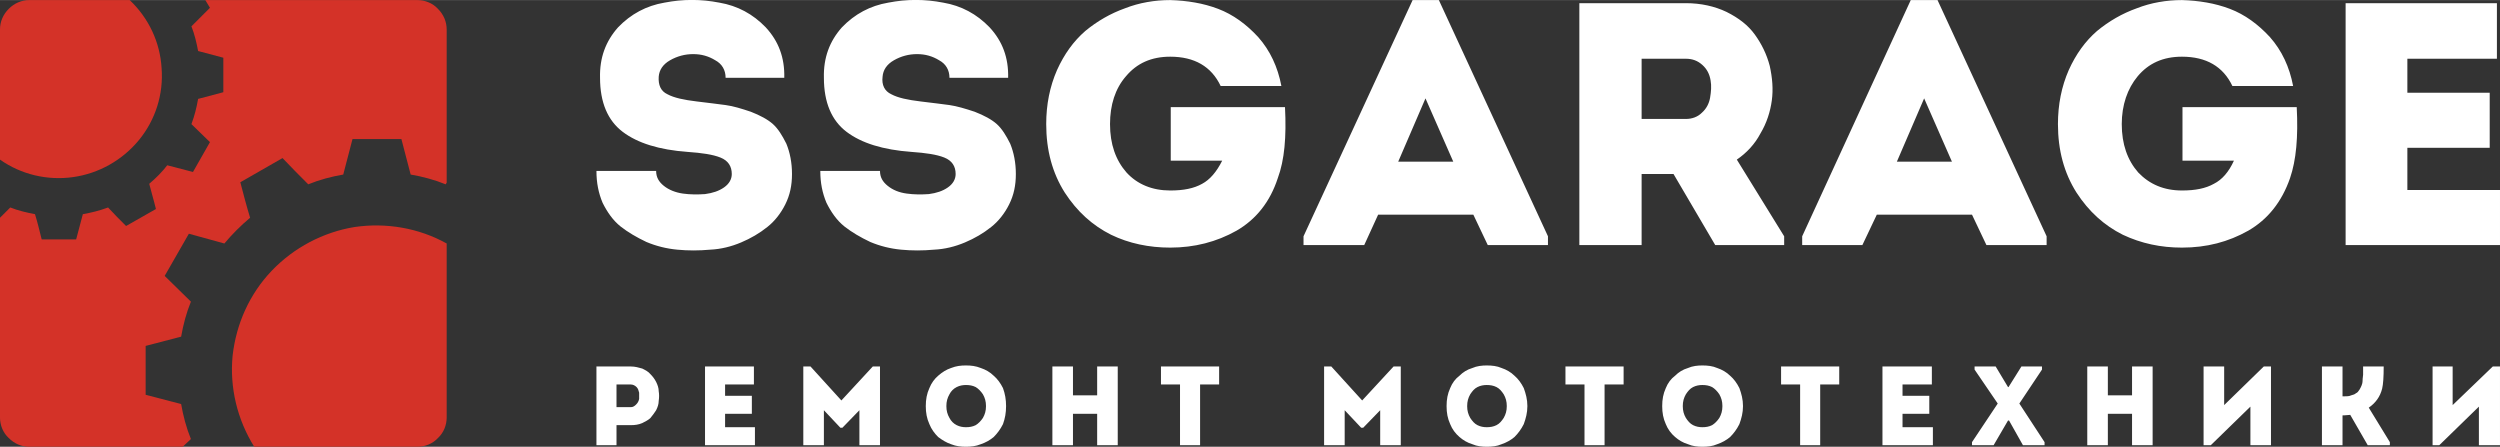
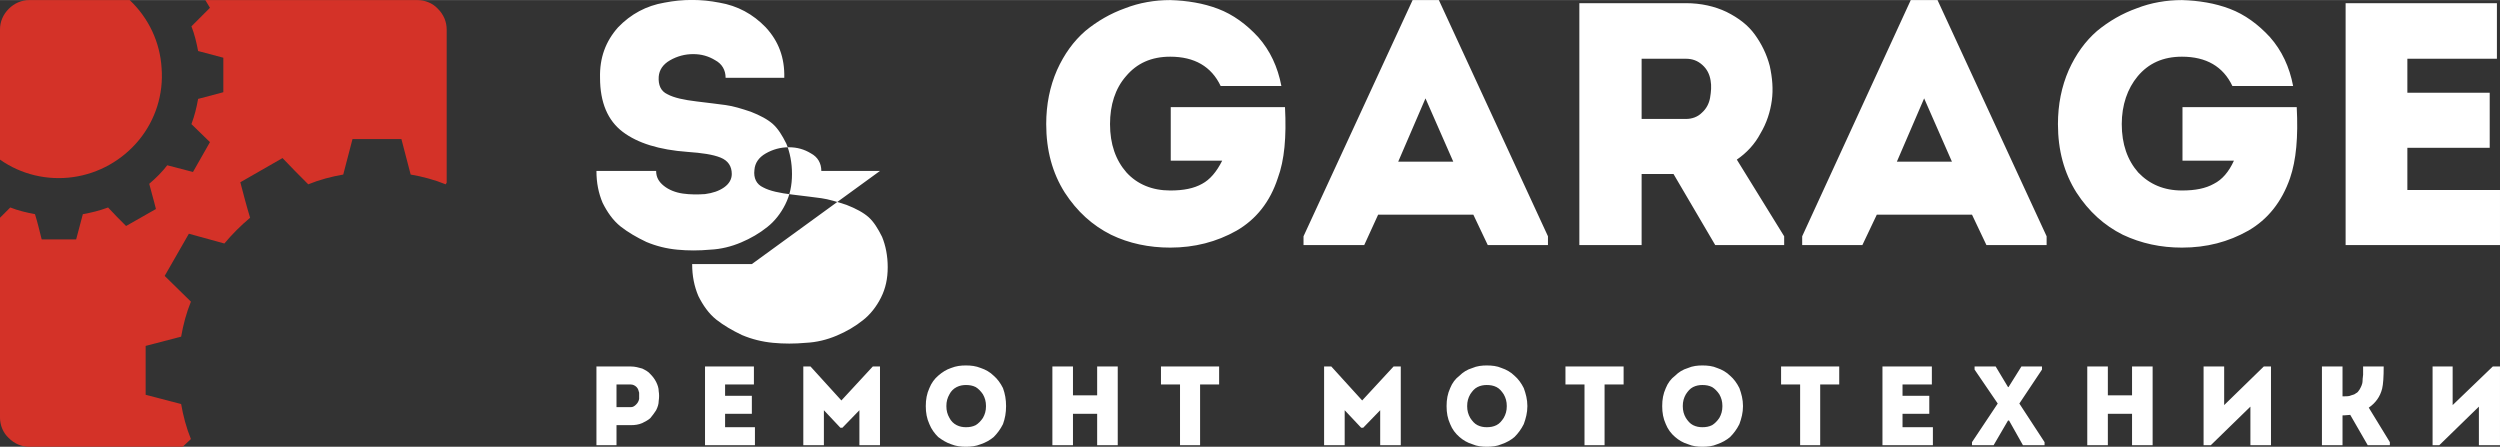
<svg xmlns="http://www.w3.org/2000/svg" xml:space="preserve" width="48.63mm" height="8.692mm" version="1.1" style="shape-rendering:geometricPrecision; text-rendering:geometricPrecision; image-rendering:optimizeQuality; fill-rule:evenodd; clip-rule:evenodd" viewBox="0 0 4858 868">
  <rect x="0" y="0" width="4858" height="868" fill="#333333" stroke="none" />
  <defs>
    <style type="text/css">
   
    .fil1 {fill:none}
    .fil0 {fill:#D43228}
    .fil2 {fill:white;fill-rule:nonzero}
   
  </style>
    <clipPath id="id0">
      <path d="M0 868l868 0 0 -868 -868 0 0 868z" />
    </clipPath>
  </defs>
  <g id="Слой_x0020_1">
    <g id="_2444263888960">
      <g>
   </g>
      <g style="clip-path:url(#id0)">
        <g id="_2444263867840">
          <path class="fil0" d="M371 853c-9,-22 -15,-45 -19,-68l-69 -18 0 -95 69 -18c4,-23 10,-46 19,-68l-51 -50 47 -82 69 19c15,-18 32,-35 50,-50 -7,-23 -13,-46 -19,-69l82 -47c16,17 33,34 50,51 22,-9 45,-15 68,-19l18 -69 95 0c6,23 12,46 18,69 23,4 46,10 68,19l2 -3 0 -298c0,-15 -6,-29 -17,-40 -10,-11 -25,-17 -40,-17l-412 0 9 15 -36 36c6,15 10,32 13,48l49 13 0 67 -49 13c-3,17 -7,33 -13,49l36 35 -33 58 -50 -13c-10,13 -22,25 -35,36 4,16 9,32 13,49l-58 33c-12,-12 -24,-24 -35,-36 -16,6 -32,10 -49,13l-13 49 -67 0c-4,-16 -8,-33 -13,-49 -16,-3 -33,-7 -48,-13l-20 20 0 388c0,15 6,30 17,40 11,11 25,17 40,17l298 0 16 -15z" />
-           <path class="fil0" d="M868 811l0 -338c-54,-30 -117,-41 -179,-32 -61,10 -118,40 -161,85 -43,45 -69,103 -76,165 -6,62 9,124 42,177l317 0c15,0 30,-6 40,-17 11,-10 17,-25 17,-40z" />
          <path class="fil0" d="M0 57l0 253c41,29 92,41 142,34 50,-7 96,-33 128,-72 32,-39 48,-89 44,-140 -3,-50 -25,-97 -62,-132l-195 0c-15,0 -29,6 -40,17 -11,11 -17,25 -17,40z" />
        </g>
      </g>
      <polygon class="fil1" points="0,868 868,868 868,0 0,0 " />
-       <path class="fil2" d="M1275 332c0,12 5,21 15,29 10,8 23,13 37,15 14,2 29,2 43,1 15,-2 27,-6 37,-13 10,-7 15,-16 15,-26 0,-15 -7,-26 -22,-32 -15,-6 -36,-9 -64,-11 -55,-4 -97,-17 -126,-39 -29,-22 -44,-57 -44,-105 -1,-39 11,-71 35,-98 25,-26 55,-42 90,-48 36,-7 71,-7 107,0 35,6 65,22 90,48 25,27 37,59 36,98l-114 0c0,-15 -7,-27 -20,-34 -13,-8 -27,-12 -43,-12 -16,0 -31,4 -45,12 -14,8 -21,19 -22,32 -1,16 4,28 17,34 13,7 32,11 57,14 24,3 42,5 56,7 15,2 31,7 49,13 18,7 33,15 43,24 10,9 18,22 26,38 7,17 11,37 11,59 0,22 -4,41 -13,59 -9,18 -21,33 -35,44 -15,12 -32,22 -51,30 -19,8 -39,13 -60,14 -22,2 -43,2 -64,0 -21,-2 -41,-7 -60,-15 -19,-9 -36,-19 -50,-30 -15,-12 -26,-28 -35,-46 -8,-19 -12,-39 -12,-62l116 0zm435 0c0,12 5,21 15,29 10,8 22,13 37,15 14,2 29,2 43,1 15,-2 27,-6 37,-13 10,-7 15,-16 15,-26 0,-15 -7,-26 -22,-32 -15,-6 -36,-9 -64,-11 -55,-4 -97,-17 -126,-39 -29,-22 -44,-57 -44,-105 -1,-39 11,-71 35,-98 25,-26 55,-42 90,-48 36,-7 71,-7 107,0 35,6 65,22 90,48 25,27 37,59 36,98l-114 0c0,-15 -7,-27 -20,-34 -13,-8 -27,-12 -43,-12 -16,0 -31,4 -45,12 -14,8 -21,19 -22,32 -2,16 4,28 17,34 13,7 32,11 57,14 24,3 42,5 56,7 14,2 31,7 49,13 18,7 33,15 43,24 10,9 18,22 26,38 7,17 11,37 11,59 0,22 -4,41 -13,59 -9,18 -21,33 -35,44 -15,12 -32,22 -51,30 -19,8 -39,13 -60,14 -22,2 -43,2 -64,0 -21,-2 -41,-7 -60,-15 -19,-9 -36,-19 -50,-30 -15,-12 -26,-28 -35,-46 -8,-19 -12,-39 -12,-62l116 0zm323 -91c0,-38 7,-73 21,-105 14,-31 32,-56 55,-76 23,-19 49,-34 77,-44 28,-11 58,-16 88,-16 33,1 64,6 93,17 29,11 55,30 78,55 23,26 38,58 45,95l-118 0c-18,-38 -51,-57 -98,-57 -37,0 -65,13 -86,38 -21,24 -31,56 -31,93 0,39 11,70 32,94 21,23 50,35 85,35 26,0 46,-4 62,-13 15,-8 28,-23 39,-45l-100 0 0 -104 222 0c3,58 -1,103 -14,138 -15,46 -42,80 -80,102 -39,22 -82,33 -129,33 -41,0 -80,-8 -115,-25 -36,-18 -66,-45 -90,-82 -24,-38 -36,-82 -36,-133zm858 235l-28 -59 -185 0 -27 59 -118 0 0 -17 212 -459 51 0 212 459 0 17 -117 0zm-67 -162l-54 -123 -53 123 107 0zm551 -4l92 149 0 17 -134 0 -81 -138 -62 0 0 138 -121 0 0 -470 207 0c29,0 56,6 79,17 24,12 42,26 55,44 13,18 23,38 29,61 5,23 7,45 4,67 -3,22 -10,44 -22,64 -11,21 -27,38 -46,51zm-99 -79c12,0 23,-4 31,-12 9,-8 14,-18 16,-29 2,-12 3,-23 1,-34 -2,-12 -7,-22 -16,-30 -9,-8 -19,-12 -32,-12 -9,0 -18,0 -28,0 -9,0 -20,0 -32,0 -11,0 -20,0 -26,0l0 117 86 0zm584 245l-28 -59 -185 0 -28 59 -117 0 0 -17 211 -459 52 0 212 459 0 17 -117 0zm-67 -162l-54 -123 -53 123 107 0zm206 -73c0,-38 7,-73 21,-105 14,-31 32,-56 55,-76 23,-19 49,-34 77,-44 28,-11 58,-16 88,-16 33,1 64,6 93,17 29,11 55,30 78,55 23,26 38,58 45,95l-118 0c-18,-38 -51,-57 -98,-57 -37,0 -65,13 -86,38 -20,24 -31,56 -31,93 0,39 11,70 32,94 22,23 50,35 85,35 26,0 46,-4 62,-13 16,-8 29,-23 39,-45l-100 0 0 -104 222 0c3,58 -1,103 -13,138 -16,46 -43,80 -81,102 -39,22 -81,33 -129,33 -41,0 -79,-8 -115,-25 -36,-18 -66,-45 -90,-82 -24,-38 -36,-82 -36,-133zm853 -235l0 108 -174 0 0 66 160 0 0 107 -160 0 0 82 180 0 0 107 -300 0 0 -470 294 0z" />
+       <path class="fil2" d="M1275 332c0,12 5,21 15,29 10,8 23,13 37,15 14,2 29,2 43,1 15,-2 27,-6 37,-13 10,-7 15,-16 15,-26 0,-15 -7,-26 -22,-32 -15,-6 -36,-9 -64,-11 -55,-4 -97,-17 -126,-39 -29,-22 -44,-57 -44,-105 -1,-39 11,-71 35,-98 25,-26 55,-42 90,-48 36,-7 71,-7 107,0 35,6 65,22 90,48 25,27 37,59 36,98l-114 0c0,-15 -7,-27 -20,-34 -13,-8 -27,-12 -43,-12 -16,0 -31,4 -45,12 -14,8 -21,19 -22,32 -1,16 4,28 17,34 13,7 32,11 57,14 24,3 42,5 56,7 15,2 31,7 49,13 18,7 33,15 43,24 10,9 18,22 26,38 7,17 11,37 11,59 0,22 -4,41 -13,59 -9,18 -21,33 -35,44 -15,12 -32,22 -51,30 -19,8 -39,13 -60,14 -22,2 -43,2 -64,0 -21,-2 -41,-7 -60,-15 -19,-9 -36,-19 -50,-30 -15,-12 -26,-28 -35,-46 -8,-19 -12,-39 -12,-62l116 0zm435 0l-114 0c0,-15 -7,-27 -20,-34 -13,-8 -27,-12 -43,-12 -16,0 -31,4 -45,12 -14,8 -21,19 -22,32 -2,16 4,28 17,34 13,7 32,11 57,14 24,3 42,5 56,7 14,2 31,7 49,13 18,7 33,15 43,24 10,9 18,22 26,38 7,17 11,37 11,59 0,22 -4,41 -13,59 -9,18 -21,33 -35,44 -15,12 -32,22 -51,30 -19,8 -39,13 -60,14 -22,2 -43,2 -64,0 -21,-2 -41,-7 -60,-15 -19,-9 -36,-19 -50,-30 -15,-12 -26,-28 -35,-46 -8,-19 -12,-39 -12,-62l116 0zm323 -91c0,-38 7,-73 21,-105 14,-31 32,-56 55,-76 23,-19 49,-34 77,-44 28,-11 58,-16 88,-16 33,1 64,6 93,17 29,11 55,30 78,55 23,26 38,58 45,95l-118 0c-18,-38 -51,-57 -98,-57 -37,0 -65,13 -86,38 -21,24 -31,56 -31,93 0,39 11,70 32,94 21,23 50,35 85,35 26,0 46,-4 62,-13 15,-8 28,-23 39,-45l-100 0 0 -104 222 0c3,58 -1,103 -14,138 -15,46 -42,80 -80,102 -39,22 -82,33 -129,33 -41,0 -80,-8 -115,-25 -36,-18 -66,-45 -90,-82 -24,-38 -36,-82 -36,-133zm858 235l-28 -59 -185 0 -27 59 -118 0 0 -17 212 -459 51 0 212 459 0 17 -117 0zm-67 -162l-54 -123 -53 123 107 0zm551 -4l92 149 0 17 -134 0 -81 -138 -62 0 0 138 -121 0 0 -470 207 0c29,0 56,6 79,17 24,12 42,26 55,44 13,18 23,38 29,61 5,23 7,45 4,67 -3,22 -10,44 -22,64 -11,21 -27,38 -46,51zm-99 -79c12,0 23,-4 31,-12 9,-8 14,-18 16,-29 2,-12 3,-23 1,-34 -2,-12 -7,-22 -16,-30 -9,-8 -19,-12 -32,-12 -9,0 -18,0 -28,0 -9,0 -20,0 -32,0 -11,0 -20,0 -26,0l0 117 86 0zm584 245l-28 -59 -185 0 -28 59 -117 0 0 -17 211 -459 52 0 212 459 0 17 -117 0zm-67 -162l-54 -123 -53 123 107 0zm206 -73c0,-38 7,-73 21,-105 14,-31 32,-56 55,-76 23,-19 49,-34 77,-44 28,-11 58,-16 88,-16 33,1 64,6 93,17 29,11 55,30 78,55 23,26 38,58 45,95l-118 0c-18,-38 -51,-57 -98,-57 -37,0 -65,13 -86,38 -20,24 -31,56 -31,93 0,39 11,70 32,94 22,23 50,35 85,35 26,0 46,-4 62,-13 16,-8 29,-23 39,-45l-100 0 0 -104 222 0c3,58 -1,103 -13,138 -16,46 -43,80 -81,102 -39,22 -81,33 -129,33 -41,0 -79,-8 -115,-25 -36,-18 -66,-45 -90,-82 -24,-38 -36,-82 -36,-133zm853 -235l0 108 -174 0 0 66 160 0 0 107 -160 0 0 82 180 0 0 107 -300 0 0 -470 294 0z" />
      <path class="fil2" d="M1198 865l-39 0 0 -153 67 0c8,0 15,2 22,4 6,3 12,6 16,11 4,4 8,9 11,15 3,6 5,12 5,18 1,6 1,12 0,19 0,6 -2,12 -5,18 -3,5 -7,10 -11,15 -4,4 -10,7 -16,10 -7,3 -14,4 -22,4l-28 0 0 39zm28 -74c4,0 7,-2 10,-5 3,-3 5,-6 6,-11 0,-4 0,-8 0,-12 -1,-4 -2,-8 -5,-11 -3,-3 -7,-5 -11,-5 -3,0 -6,0 -9,0 -3,0 -7,0 -10,0 -4,0 -7,0 -9,0l0 44 28 0zm239 -79l0 35 -56 0 0 22 52 0 0 35 -52 0 0 26 58 0 0 35 -97 0 0 -153 95 0zm170 66l61 -66 14 0 0 153 -40 0 0 -68 -33 34 -4 0 -32 -34 0 68 -40 0 0 -153 14 0 60 66zm314 -24c4,11 6,22 6,35 0,13 -2,24 -6,35 -5,10 -11,18 -18,25 -7,6 -16,11 -25,14 -10,4 -19,5 -29,5 -10,0 -19,-1 -29,-5 -9,-3 -17,-8 -25,-14 -7,-7 -13,-15 -17,-25 -5,-11 -7,-22 -7,-35 0,-13 2,-24 7,-35 4,-10 10,-18 17,-24 8,-7 16,-12 25,-15 10,-4 19,-5 29,-5 10,0 19,1 29,5 9,3 18,8 25,15 7,6 13,14 18,24zm-110 35c0,9 2,16 6,23 3,6 8,11 14,14 6,3 12,4 18,4 7,0 13,-1 19,-4 5,-3 10,-8 14,-14 4,-7 6,-14 6,-23 0,-9 -2,-16 -6,-23 -4,-6 -9,-11 -14,-14 -6,-3 -12,-4 -19,-4 -6,0 -12,1 -18,4 -6,3 -11,8 -14,14 -4,7 -6,14 -6,23zm333 -77l0 153 -40 0 0 -61 -47 0 0 61 -40 0 0 -153 40 0 0 56 47 0 0 -56 40 0zm121 35l-37 0 0 -35 113 0 0 35 -37 0 0 118 -39 0 0 -118zm354 31l61 -66 14 0 0 153 -40 0 0 -68 -33 34 -4 0 -32 -34 0 68 -40 0 0 -153 14 0 60 66zm314 -24c4,11 7,22 7,35 0,13 -3,24 -7,35 -5,10 -11,18 -18,25 -7,6 -16,11 -25,14 -9,4 -19,5 -29,5 -9,0 -19,-1 -28,-5 -10,-3 -18,-8 -25,-14 -8,-7 -14,-15 -18,-25 -5,-11 -7,-22 -7,-35 0,-13 2,-24 7,-35 4,-10 10,-18 18,-24 7,-7 15,-12 25,-15 9,-4 19,-5 28,-5 10,0 20,1 29,5 9,3 18,8 25,15 7,6 13,14 18,24zm-110 35c0,9 2,16 6,23 4,6 8,11 14,14 6,3 12,4 18,4 7,0 13,-1 19,-4 6,-3 10,-8 14,-14 4,-7 6,-14 6,-23 0,-9 -2,-16 -6,-23 -4,-6 -8,-11 -14,-14 -6,-3 -12,-4 -19,-4 -6,0 -12,1 -18,4 -6,3 -10,8 -14,14 -4,7 -6,14 -6,23zm228 -42l-37 0 0 -35 113 0 0 35 -37 0 0 118 -39 0 0 -118zm301 7c4,11 7,22 7,35 0,13 -3,24 -7,35 -5,10 -11,18 -18,25 -7,6 -16,11 -25,14 -9,4 -19,5 -29,5 -9,0 -19,-1 -28,-5 -10,-3 -18,-8 -25,-14 -8,-7 -14,-15 -18,-25 -5,-11 -7,-22 -7,-35 0,-13 2,-24 7,-35 4,-10 10,-18 18,-24 7,-7 15,-12 25,-15 9,-4 19,-5 28,-5 10,0 20,1 29,5 9,3 18,8 25,15 7,6 13,14 18,24zm-110 35c0,9 2,16 6,23 4,6 8,11 14,14 6,3 12,4 18,4 7,0 13,-1 19,-4 5,-3 10,-8 14,-14 4,-7 6,-14 6,-23 0,-9 -2,-16 -6,-23 -4,-6 -9,-11 -14,-14 -6,-3 -12,-4 -19,-4 -6,0 -12,1 -18,4 -6,3 -10,8 -14,14 -4,7 -6,14 -6,23zm228 -42l-37 0 0 -35 113 0 0 35 -37 0 0 118 -39 0 0 -118zm256 -35l0 35 -57 0 0 22 52 0 0 35 -52 0 0 26 59 0 0 35 -98 0 0 -153 96 0zm150 105l-2 0 -28 48 -42 0 0 -6 50 -75 -45 -66 0 -6 41 0 24 40 1 0 25 -40 40 0 0 6 -44 66 49 75 0 6 -42 0 -27 -48zm279 -105l0 153 -40 0 0 -61 -47 0 0 61 -40 0 0 -153 40 0 0 56 47 0 0 -56 40 0zm190 78l-77 75 -14 0 0 -153 40 0 0 75 77 -75 14 0 0 153 -40 0 0 -75zm179 75l-40 0 0 -153 40 0 0 58 3 0c5,0 10,0 14,-2 4,-1 7,-2 9,-4 3,-1 5,-4 7,-7 2,-3 3,-6 4,-8 1,-2 2,-6 2,-10 0,-5 1,-8 1,-11 0,-2 0,-6 0,-12 0,-1 0,-3 0,-4l40 0c0,20 -1,35 -3,43 -4,16 -13,28 -26,37l41 67 0 6 -43 0 -34 -59c-3,0 -8,1 -15,1l0 58zm265 -75l-77 75 -13 0 0 -153 39 0 0 75 78 -75 14 0 0 153 -41 0 0 -75z" />
    </g>
  </g>
</svg>